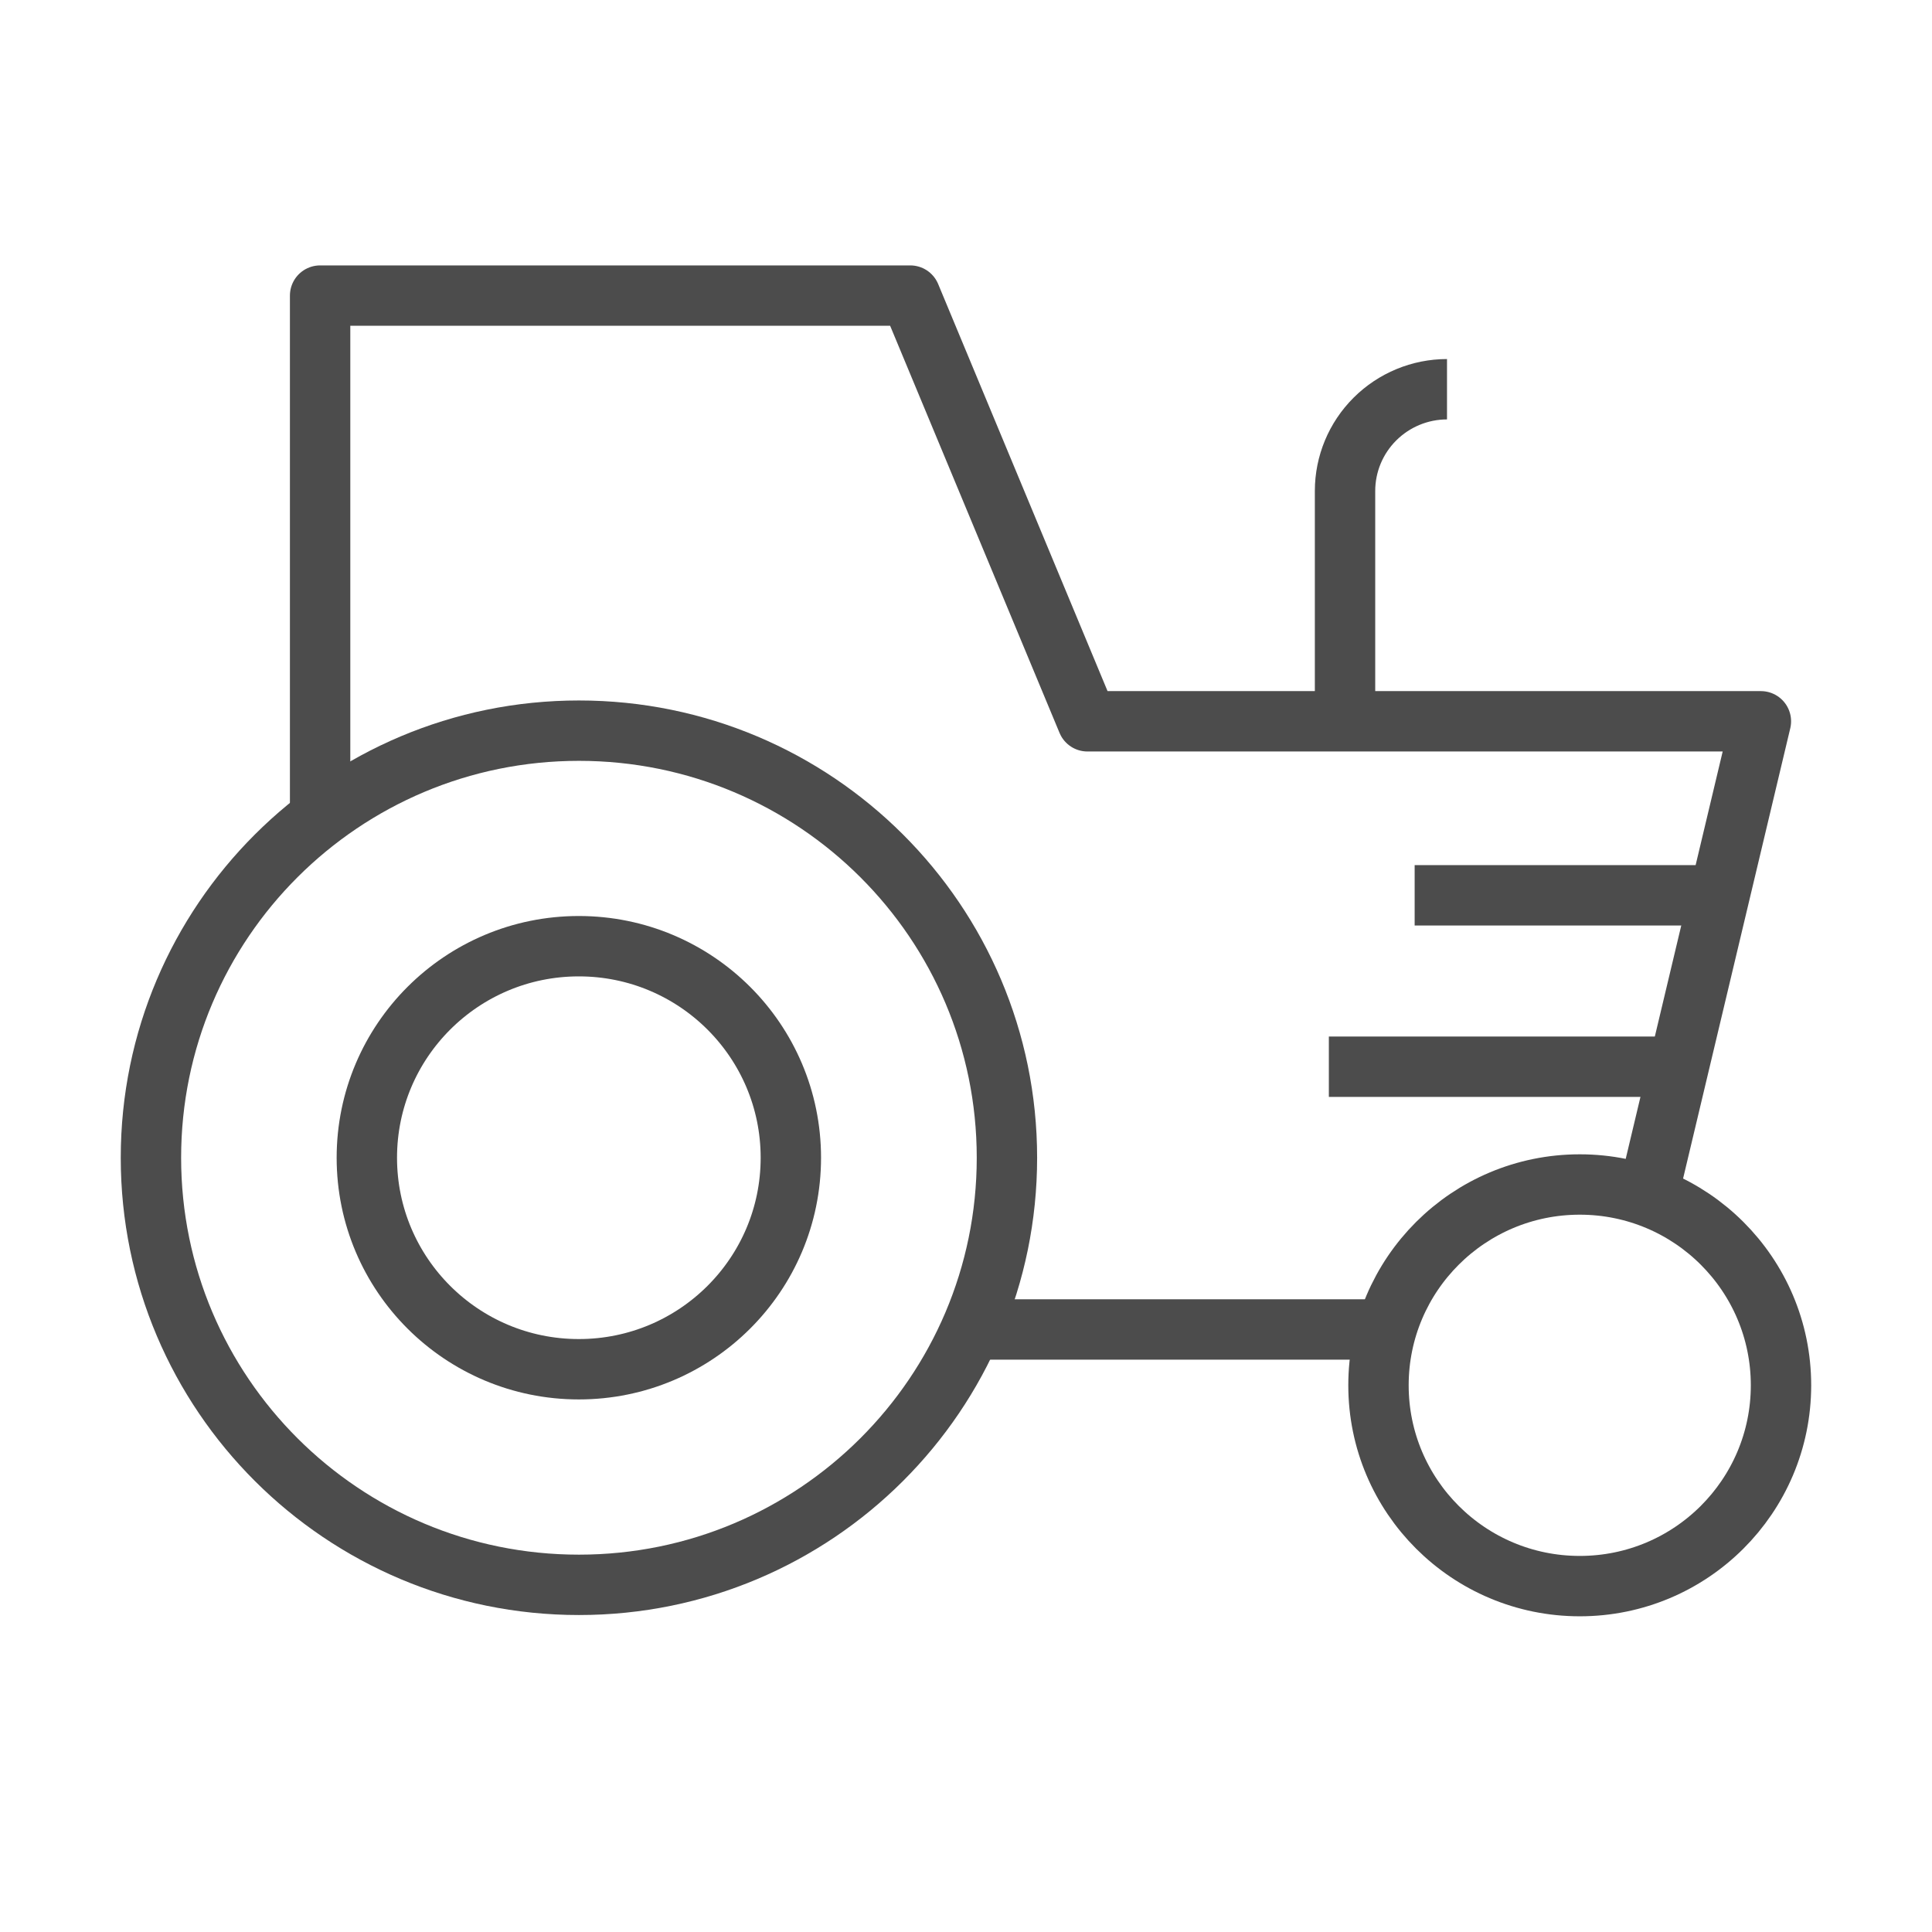
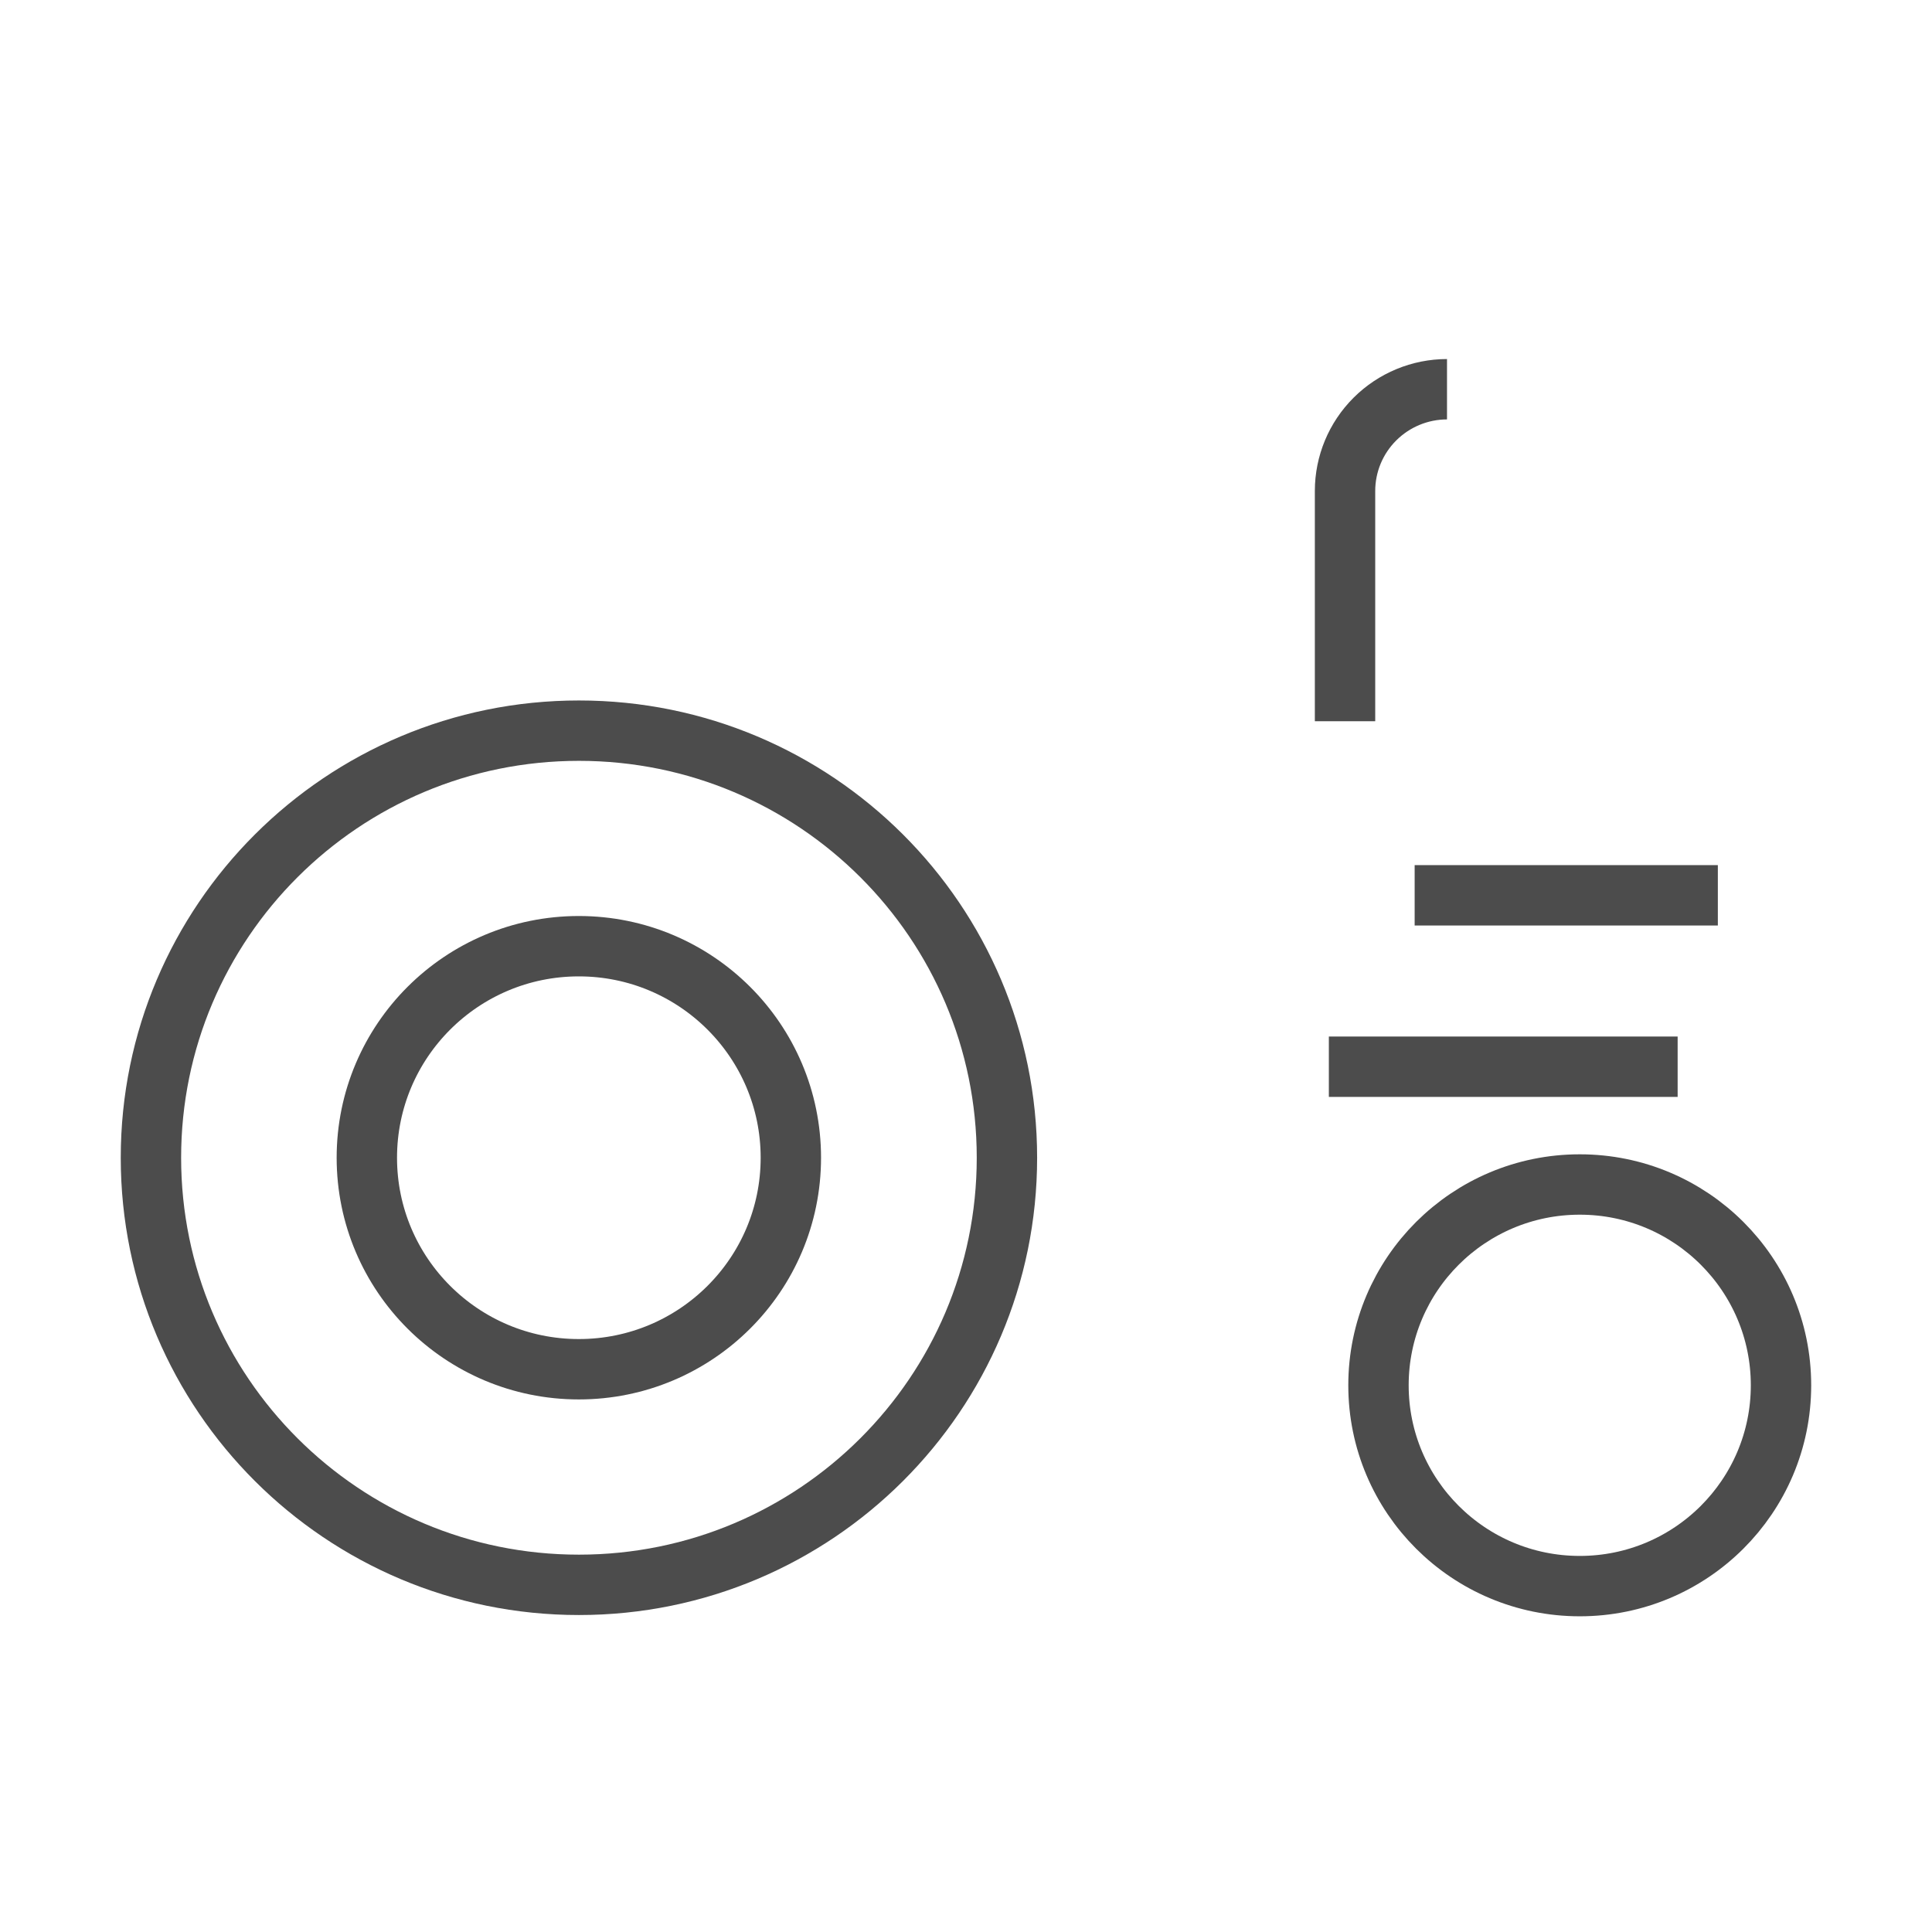
<svg xmlns="http://www.w3.org/2000/svg" width="32" height="32" viewBox="0 0 32 32" fill="none">
  <path d="M9.589 26.25C13.504 26.25 16.678 23.083 16.678 19.176C16.678 15.269 13.504 12.102 9.589 12.102C5.674 12.102 2.5 15.269 2.5 19.176C2.5 23.083 5.674 26.25 9.589 26.25Z" stroke="#4C4C4C" stroke-linejoin="round" />
  <path d="M9.587 22.679C11.527 22.679 13.099 21.111 13.099 19.176C13.099 17.241 11.527 15.672 9.587 15.672C7.648 15.672 6.076 17.241 6.076 19.176C6.076 21.111 7.648 22.679 9.587 22.679Z" stroke="#4C4C4C" stroke-linejoin="round" />
  <path d="M26.166 26.271C28.007 26.271 29.499 24.782 29.499 22.945C29.499 21.108 28.007 19.619 26.166 19.619C24.325 19.619 22.832 21.108 22.832 22.945C22.832 24.782 24.325 26.271 26.166 26.271Z" stroke="#4C4C4C" stroke-linejoin="round" />
-   <path d="M22.966 22.02H16.088" stroke="#4C4C4C" stroke-linejoin="round" />
-   <path d="M27.255 19.975L29.166 11.947H18.011L15.077 4.896H5.302V13.544" stroke="#4C4C4C" stroke-linejoin="round" />
  <path d="M23.431 14.829H28.453" stroke="#4C4C4C" stroke-linejoin="round" />
  <path d="M22.01 17.668H27.787" stroke="#4C4C4C" stroke-linejoin="round" />
  <path d="M22.278 11.946V8.132C22.278 7.685 22.456 7.257 22.773 6.941C23.09 6.625 23.519 6.447 23.967 6.447V6.447" stroke="#4C4C4C" stroke-linejoin="round" />
</svg>